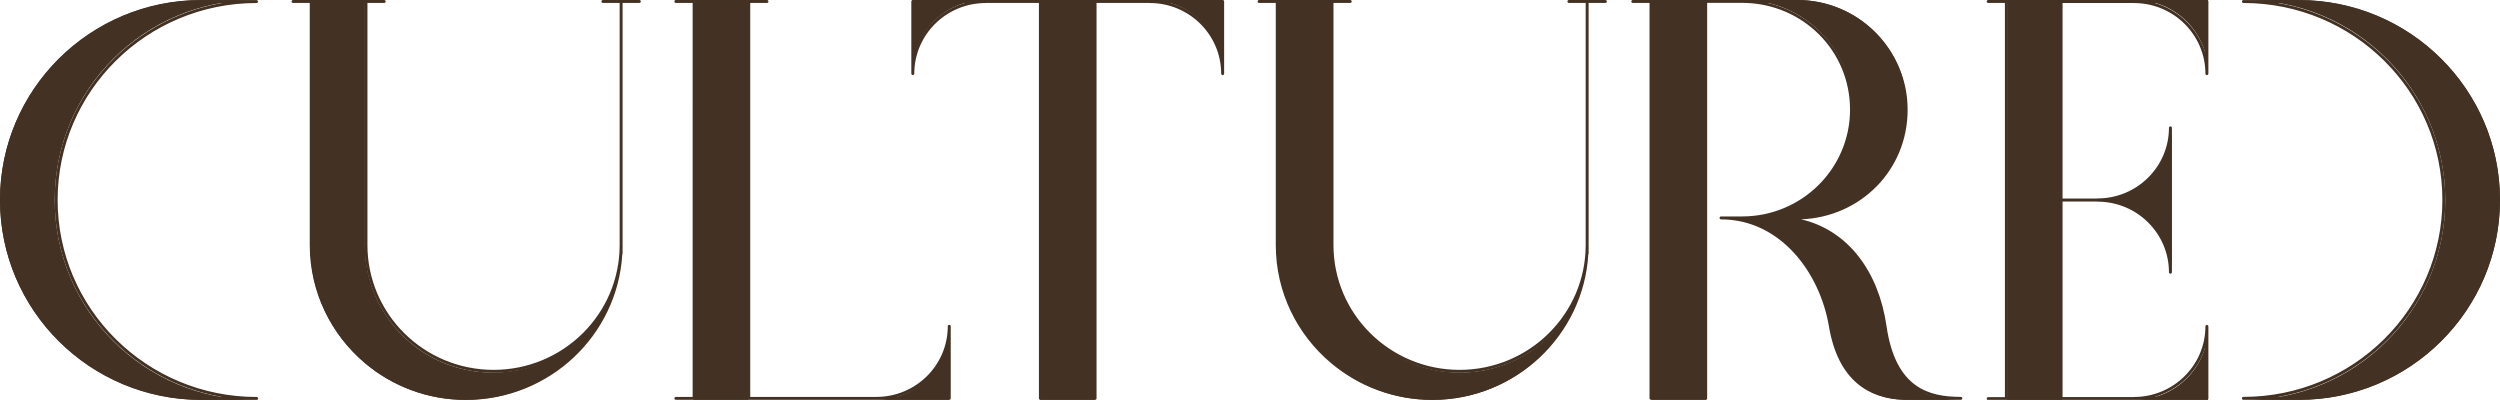
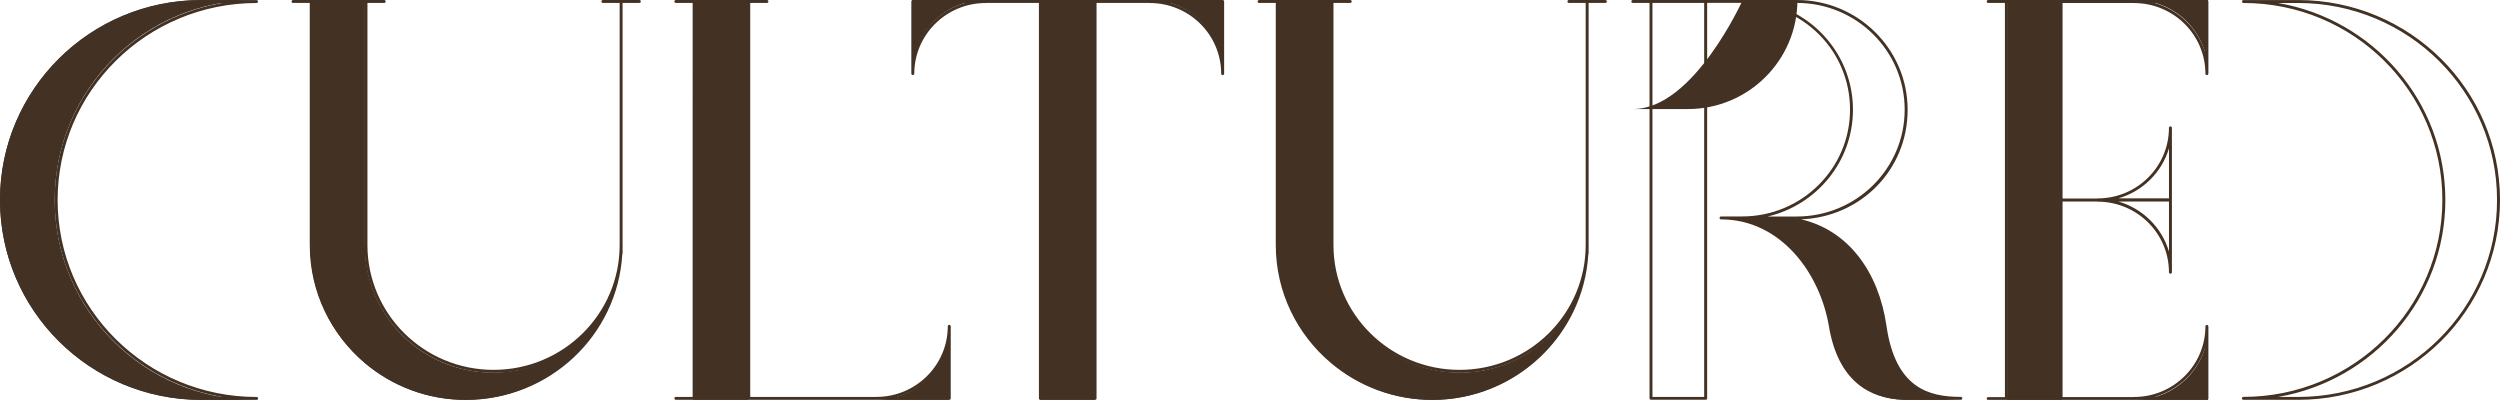
<svg xmlns="http://www.w3.org/2000/svg" id="Layer_1" version="1.1" viewBox="0 0 744 119">
  <defs>
    <style> .st0 { fill-rule: evenodd; } .st0, .st1 { fill: #433223; } </style>
  </defs>
  <path class="st1" d="M76.03,119c-32.99,0-59.74-26.64-59.74-59.49S43.02.03,76,.02h-16.26C26.74.02,0,26.65,0,59.51s26.74,59.49,59.74,59.49h16.29Z" />
-   <path class="st1" d="M667.97,119c32.99,0,59.74-26.64,59.74-59.49S700.98.03,668,.02h16.26c32.99,0,59.73,26.64,59.73,59.49s-26.74,59.49-59.73,59.49h-16.29Z" />
  <path class="st1" d="M184.64,73.02c0,20.91-17.02,37.86-38.02,37.86s-38.02-16.95-38.02-37.86V0h-16.29v73.02c0,14.04,6.33,26.61,16.29,35.04,8.06,6.82,18.48,10.94,29.87,10.94,25.5,0,46.16-20.59,46.16-45.98Z" />
  <path class="st1" d="M472.47,73.02c0,20.91-17.02,37.86-38.02,37.86s-38.02-16.95-38.02-37.86V0h-16.29v73.02c0,14.04,6.33,26.61,16.29,35.04,8.05,6.82,18.48,10.94,29.87,10.94,25.5,0,46.16-20.59,46.16-45.98Z" />
  <path class="st1" d="M222.66,0h-16.29v118.99h16.29V0Z" />
  <path class="st1" d="M260.67,118.99h21.73v-21.61c-.02,11.94-9.73,21.61-21.73,21.61Z" />
  <path class="st1" d="M293.25.03h-21.73v21.61c.02-11.94,9.74-21.61,21.73-21.61Z" />
  <path class="st1" d="M342.13.03h21.73v21.61c-.02-11.94-9.73-21.61-21.73-21.61Z" />
  <path class="st1" d="M325.84,0h-16.29v118.99h16.29V0Z" />
  <path class="st1" d="M635.39.03h21.72v21.61c-.02-11.94-9.74-21.61-21.72-21.61Z" />
  <path class="st1" d="M635.39,118.96h21.72v-21.61c-.02,11.94-9.74,21.61-21.72,21.61Z" />
-   <path class="st1" d="M624.53,59.47h21.73v-21.61c-.02,11.94-9.74,21.61-21.73,21.61Z" />
-   <path class="st1" d="M624.53,59.53h21.73v21.61c-.02-11.94-9.74-21.61-21.73-21.61Z" />
  <path class="st1" d="M613.66,0h-16.29v118.99h16.29V0Z" />
-   <path class="st1" d="M507.76,0h-16.29v118.99h16.29V0Z" />
-   <path class="st1" d="M534.92,0h-16.29c17.99,0,32.58,14.53,32.58,32.45s-14.59,32.45-32.58,32.45h16.29c17.99,0,32.58-14.53,32.58-32.45S552.91,0,534.92,0Z" />
+   <path class="st1" d="M534.92,0h-16.29s-14.59,32.45-32.58,32.45h16.29c17.99,0,32.58-14.53,32.58-32.45S552.91,0,534.92,0Z" />
  <path class="st1" d="M561.22,97.36c-2.71-18.93-14.59-32.45-32.59-32.45h-16.29c17.99,0,29.87,16.23,32.58,32.45,2.71,16.23,11.88,21.18,21.37,21.61.41.01.8.03,1.21.03h16.29c-9.65,0-19.86-2.7-22.58-21.64Z" />
  <path class="st0" d="M309.54,0s.05,0,.08,0h16.27s.06,0,.08,0h37.89c.24,0,.44.2.44.44h0v21.47c0,.24-.2.44-.44.44-.24,0-.44-.19-.44-.44-.02-11.61-9.52-21.01-21.26-21.01-.05,0-.1,0-.14-.02h-15.69v117.68c0,.24-.2.43-.44.43h-16.27c-.24,0-.44-.19-.44-.43V.88h-15.69s-.09.02-.14.02c-11.73,0-21.24,9.4-21.26,21.01,0,.24-.2.43-.44.43-.24,0-.44-.2-.44-.44V.47c0-.05,0-.1.03-.15.05-.18.22-.31.42-.31h37.88ZM272.08.9v14.91c2.11-7.17,7.82-12.83,15.06-14.91h-15.06ZM310.06.88v117.24h15.39V.88h-15.39ZM363.42.9h-15.06c7.24,2.09,12.95,7.74,15.06,14.9V.9ZM491.25,0s.05,0,.08,0h16.27s.05,0,.08,0h10.69s.05,0,.08,0h16.27c18.21,0,32.99,14.62,32.99,32.65s-14.07,31.95-31.69,32.62c13.98,3.25,23.07,15.57,25.4,31.74,1.35,9.33,4.54,14.57,8.51,17.5,3.98,2.94,8.82,3.6,13.61,3.6.24,0,.44.19.44.44s-.2.43-.44.43h-16.27c-.41,0-.81-.01-1.2-.03h-.02s0,0,0,0c-4.81-.22-9.57-1.57-13.48-4.95-3.91-3.38-6.91-8.74-8.28-16.86-2.69-16-14.45-31.85-32.11-31.85-.24,0-.44-.19-.44-.44s.2-.44.44-.44h6.28c17.73,0,32.11-14.23,32.11-31.78s-14-31.4-31.4-31.77h-11.12v117.68c0,.24-.2.43-.44.43h-16.27c-.24,0-.44-.19-.44-.43V.88h-4.98c-.24,0-.44-.2-.44-.44s.2-.44.44-.44h5.34ZM491.77.88v117.24h15.39V.88h-15.39ZM526.09.88c14.54,3.41,25.35,16.34,25.35,31.77s-10.83,28.38-25.39,31.78h8.67c17.73,0,32.11-14.23,32.11-31.78s-14.33-31.73-32.02-31.78c-.03,0-.05,0-.08,0h-8.64ZM519.29,65.3h9.15c17.69,0,29.42,13.19,32.11,31.84,1.37,9.47,4.64,14.96,8.85,18.08,1.93,1.42,4.04,2.34,6.23,2.91h-8.37c-.39,0-.77-.01-1.18-.03h-.01c-4.67-.21-9.22-1.52-12.94-4.74-3.72-3.21-6.65-8.37-7.99-16.35-2.35-14-11.61-28.12-25.86-31.71ZM597.02,0s.05,0,.08,0h16.27s.06,0,.08,0h43.31c.2,0,.37.13.42.31.02.05.03.1.03.15v21.45c0,.24-.2.44-.44.44-.24,0-.44-.19-.44-.43-.02-11.61-9.53-21.01-21.26-21.01-.05,0-.1,0-.14-.02h-21.12v58.19h10.25c.05-.02.1-.03.16-.03,11.73,0,21.24-9.4,21.26-21.01,0-.24.2-.44.44-.43.24,0,.44.2.44.44v21.45s0,.02,0,.03c0,.01,0,.02,0,.03v21.45c0,.24-.2.44-.44.44-.24,0-.44-.19-.44-.43-.02-11.61-9.53-21.01-21.26-21.01-.06,0-.11-.01-.16-.03h-10.25v58.19h21.1c.05-.02.1-.03.16-.03,11.73,0,21.24-9.4,21.26-21.01,0-.24.2-.43.44-.43.24,0,.44.2.44.44v21.45s0,.08-.02.12c-.04.2-.22.34-.43.34h-65.08c-.24,0-.44-.19-.44-.43s.2-.44.44-.44h4.98V.88h-4.98c-.24,0-.44-.2-.44-.44s.2-.44.44-.44h5.34ZM597.54.88v117.24h15.39v-58.19h-4.99c-.24,0-.44-.19-.44-.44s.2-.44.44-.44h4.99V.88h-15.39ZM656.34,118.09v-14.91c-2.11,7.17-7.82,12.82-15.06,14.91h15.06ZM645.49,59.97h-15.06c7.24,2.09,12.95,7.74,15.06,14.91v-14.91ZM645.49,59.03v-14.91c-2.11,7.17-7.82,12.83-15.06,14.91h15.06ZM656.34.9h-15.06c7.24,2.09,12.95,7.74,15.06,14.91V.9ZM86.78.44c0-.24.2-.44.44-.44h27.12c.24,0,.44.2.44.44s-.2.44-.44.44h-4.99v72.04c0,20.52,16.8,37.15,37.53,37.15s37.53-16.63,37.53-37.15V.88h-4.99c-.24,0-.44-.2-.44-.44s.2-.44.44-.44h10.85c.24,0,.44.2.44.44s-.2.44-.44.44h-4.99v74.73h-.08c-1.41,24.19-21.68,43.39-46.47,43.39-11.49,0-22-4.13-30.12-10.96-10.04-8.45-16.43-21.04-16.43-35.11V.88h-4.98c-.24,0-.44-.2-.44-.44ZM93.08.88v72.05c0,13.81,6.26,26.16,16.12,34.45,7.97,6.7,18.28,10.75,29.55,10.75,18.49,0,34.4-10.88,41.59-26.51-6.6,11.54-19.11,19.32-33.45,19.32-21.22,0-38.41-17.02-38.41-38.02V.88h-15.39ZM200.69.44c0-.24.2-.44.44-.44h27.12c.24,0,.44.2.44.44s-.2.44-.44.44h-4.98v117.24h37.53c11.74,0,21.24-9.4,21.26-21.01,0-.24.2-.44.44-.44.24,0,.44.2.44.44v21.45c0,.24-.2.43-.44.43h-59.58s-.05,0-.08,0h-16.27s-.06,0-.08,0h-5.35c-.24,0-.44-.19-.44-.43s.2-.44.44-.44h4.99V.88h-4.99c-.24,0-.44-.2-.44-.44ZM207,.88v117.24h15.39V.88h-15.39ZM267,118.12h15.06v-14.9c-2.11,7.17-7.82,12.81-15.06,14.9ZM374.27.44c0-.24.2-.44.44-.44h27.12c.24,0,.44.2.44.44s-.2.44-.44.44h-4.99v72.04c0,20.52,16.8,37.15,37.53,37.15s37.53-16.63,37.53-37.15V.88h-4.99c-.24,0-.44-.2-.44-.44s.2-.44.44-.44h10.85c.24,0,.44.2.44.44s-.2.44-.44.44h-4.99v74.73h-.08c-1.41,24.19-21.67,43.39-46.47,43.39-11.49,0-22-4.13-30.12-10.96-10.05-8.45-16.43-21.04-16.43-35.11V.88h-4.98c-.24,0-.44-.2-.44-.44ZM380.57.88v72.05c0,13.81,6.26,26.16,16.12,34.45,7.97,6.7,18.28,10.75,29.55,10.75,18.48,0,34.4-10.88,41.59-26.51-6.6,11.54-19.11,19.32-33.46,19.32-21.21,0-38.41-17.02-38.41-38.02V.88h-15.39ZM0,59.51C0,26.65,26.91.02,60.1.02h16.24c.24,0,.44.19.44.44,0,.24-.2.44-.44.44,0,0,0,0,0,0-32.69.02-59.19,26.25-59.19,58.62s26.52,58.62,59.22,58.62c.24,0,.44.19.44.44s-.2.44-.44.44h-16.27C26.91,119,0,92.36,0,59.51ZM66.07,118.13c-28.28-4.84-49.8-29.24-49.8-58.62S37.79,5.72,66.07.89h-5.96C27.4.89.88,27.13.88,59.51s26.52,58.62,59.22,58.62h5.97ZM667.21.45c0-.24.2-.44.44-.44h16.24c33.2,0,60.11,26.64,60.11,59.49s-26.91,59.49-60.1,59.49h-16.27c-.24,0-.44-.19-.44-.44s.2-.44.44-.44c32.71,0,59.22-26.25,59.22-58.62S700.35.9,667.65.89c-.24,0-.44-.2-.44-.44ZM677.93.89c28.28,4.84,49.8,29.24,49.8,58.62s-21.51,53.78-49.8,58.62h5.97c32.71,0,59.22-26.25,59.22-58.62S716.6.89,683.9.89h-5.97Z" />
</svg>